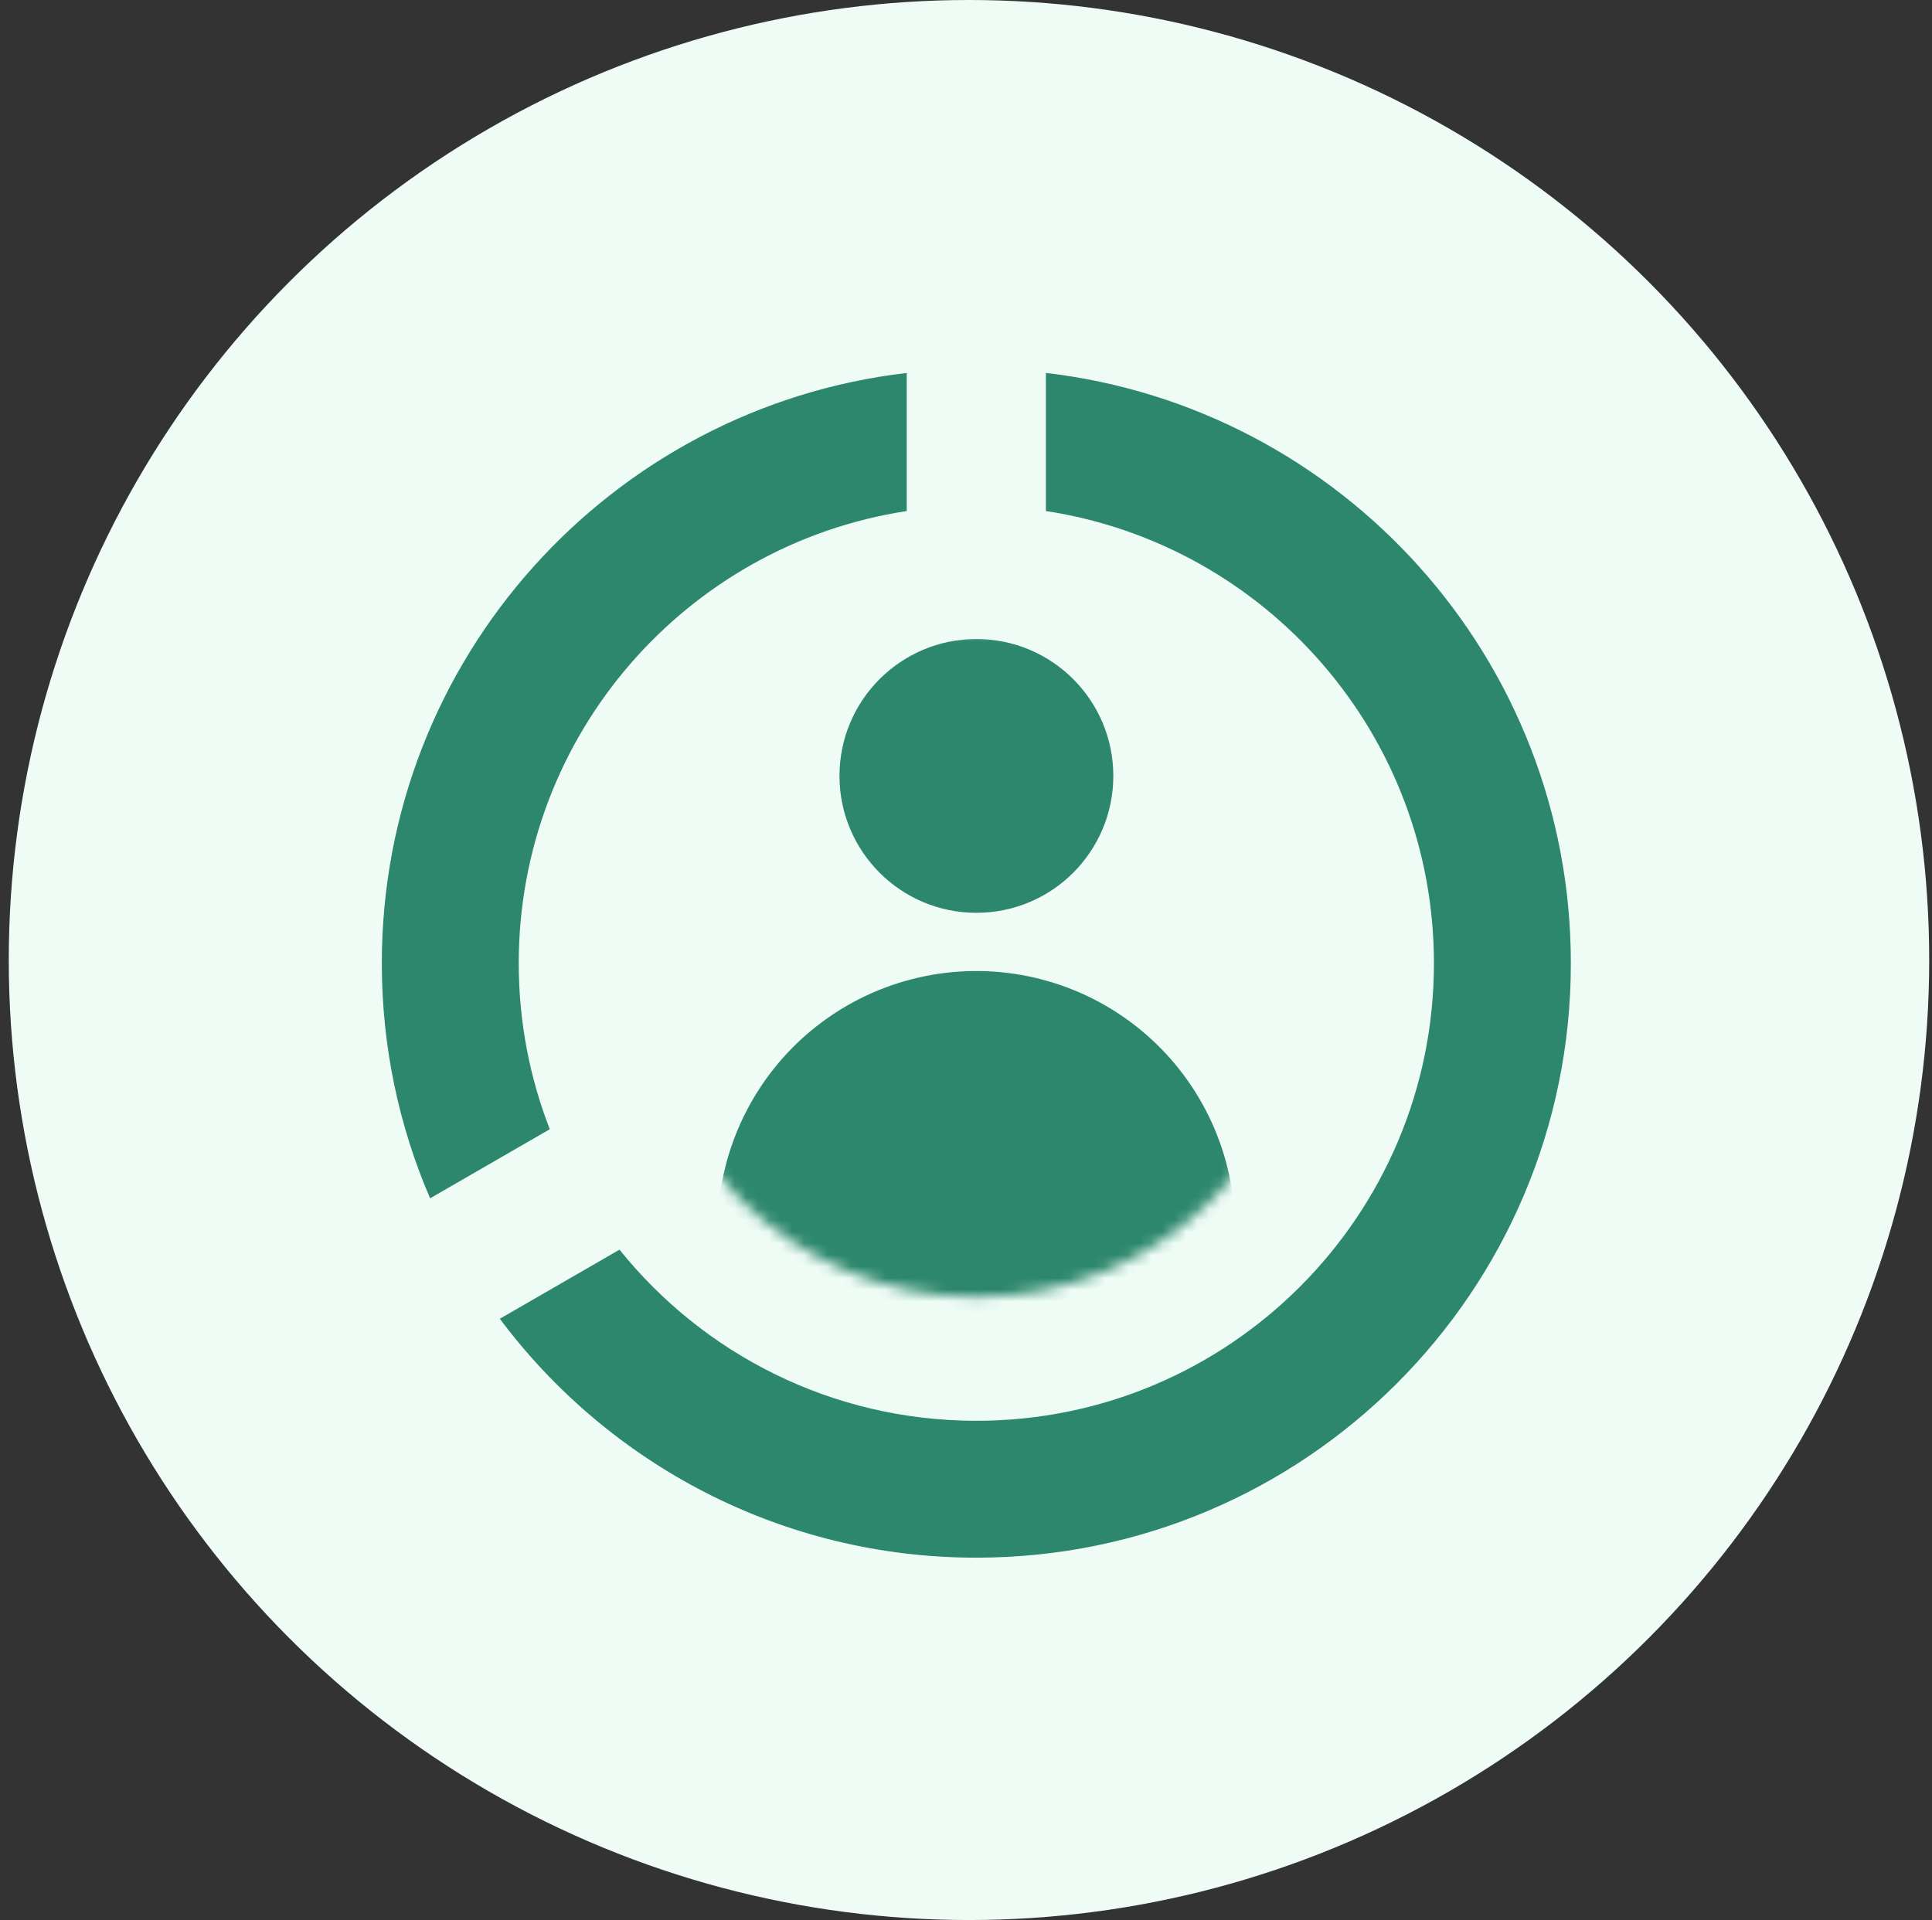
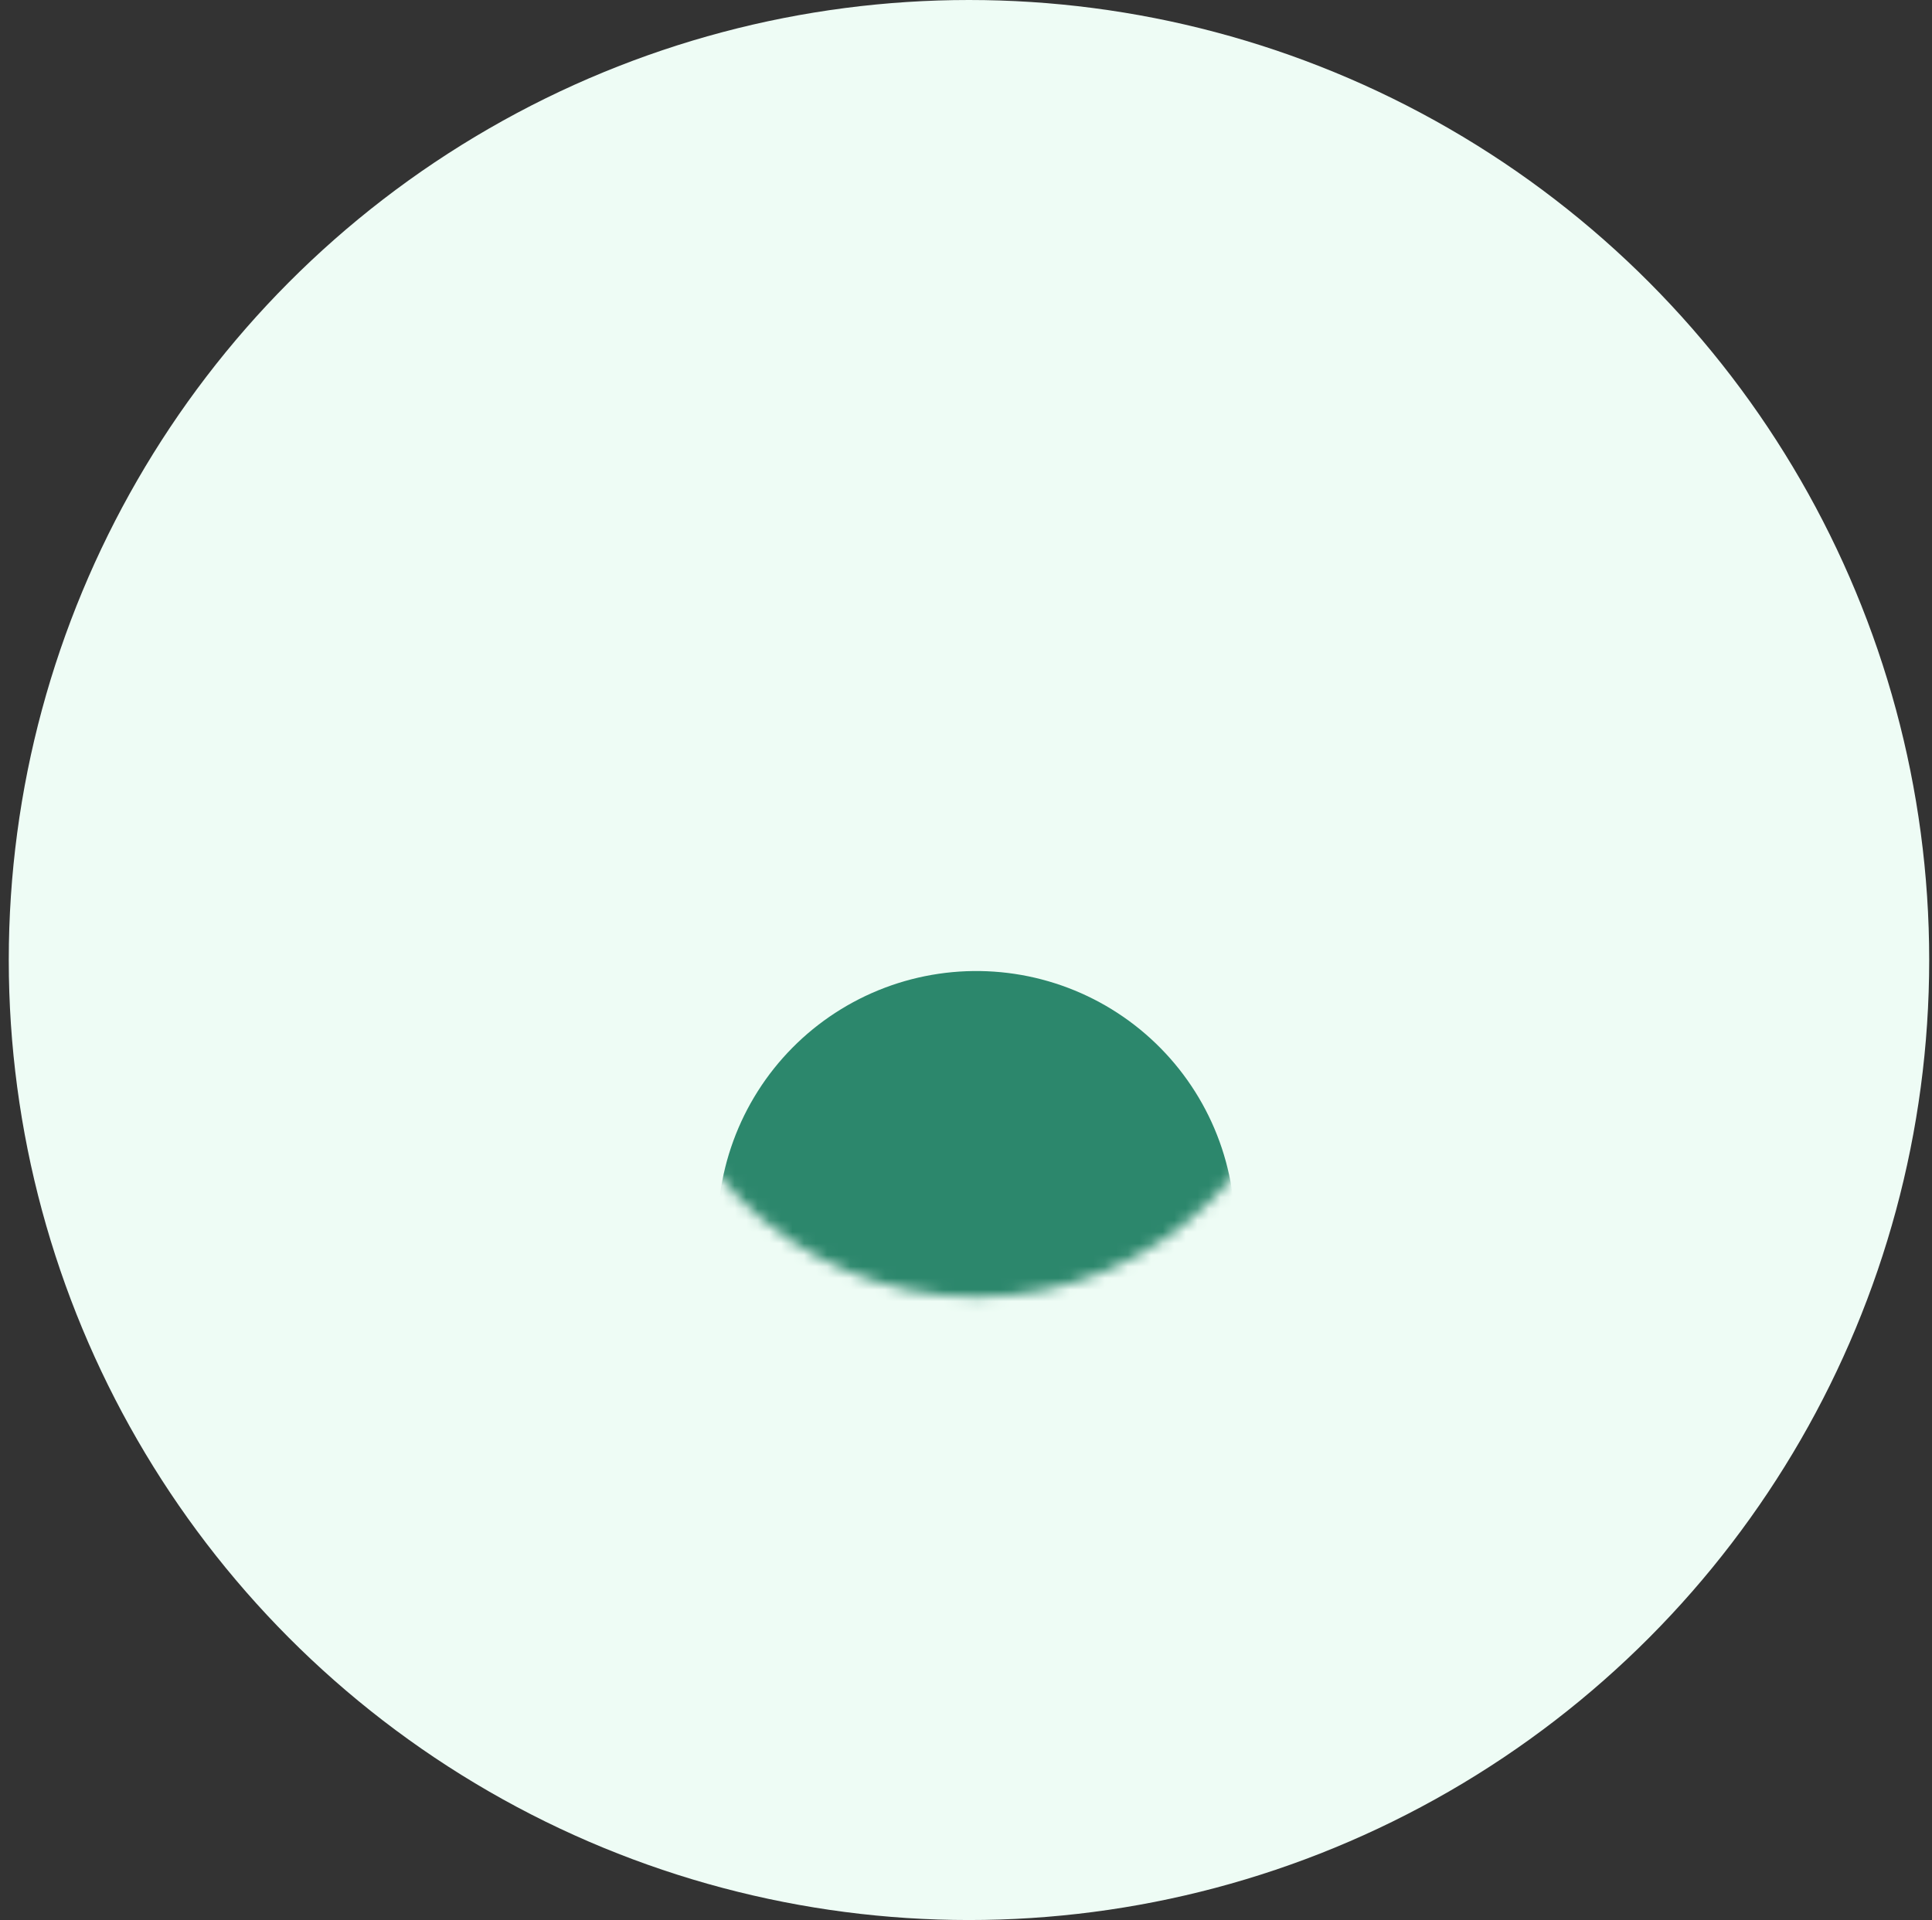
<svg xmlns="http://www.w3.org/2000/svg" width="167" height="166" viewBox="0 0 167 166" fill="none">
  <rect x="0" y="0" width="167" height="166" fill="#333333" stroke="none" />
  <circle cx="83.758" cy="83" r="83" fill="#EEFCF5" />
  <mask id="mask0_1891_20212" style="mask-type:alpha" maskUnits="userSpaceOnUse" x="55" y="54" width="59" height="59">
    <circle cx="84.391" cy="83.279" r="28.852" fill="white" />
  </mask>
  <g mask="url(#mask0_1891_20212)">
-     <path d="M84.399 78.919C90.935 78.919 96.234 73.62 96.234 67.084C96.234 60.547 90.935 55.248 84.399 55.248C77.863 55.248 72.564 60.547 72.564 67.084C72.564 73.62 77.863 78.919 84.399 78.919Z" fill="#2C876C" />
    <path d="M106.752 106.357C106.754 108.922 106.311 111.468 105.443 113.881C98.838 117.254 91.495 118.922 84.081 118.735C76.667 118.547 69.418 116.508 62.993 112.805C62.059 109.729 61.8 106.487 62.233 103.301C62.667 100.115 63.782 97.06 65.502 94.345C67.223 91.629 69.51 89.316 72.205 87.564C74.901 85.812 77.943 84.662 81.124 84.192C84.304 83.723 87.549 83.944 90.636 84.842C93.723 85.74 96.58 87.293 99.012 89.395C101.445 91.498 103.395 94.1 104.731 97.024C106.067 99.949 106.756 103.127 106.752 106.342V106.357Z" fill="#2C876C" />
  </g>
-   <path d="M90.407 32.243C115.955 35.22 135.782 56.935 135.783 83.282C135.783 111.663 112.776 134.672 84.394 134.672C67.537 134.672 52.575 126.556 43.204 114.017L53.549 108.043C60.8 117.063 71.922 122.838 84.394 122.838C106.239 122.838 123.948 105.126 123.948 83.282C123.947 63.482 109.397 47.08 90.407 44.183V32.243ZM78.377 44.183C59.388 47.081 44.839 63.483 44.839 83.282C44.839 88.343 45.791 93.182 47.523 97.63L37.178 103.603C34.492 97.37 33.004 90.5 33.004 83.282C33.004 56.936 52.83 35.223 78.377 32.244V44.183Z" fill="#2C876C" />
</svg>